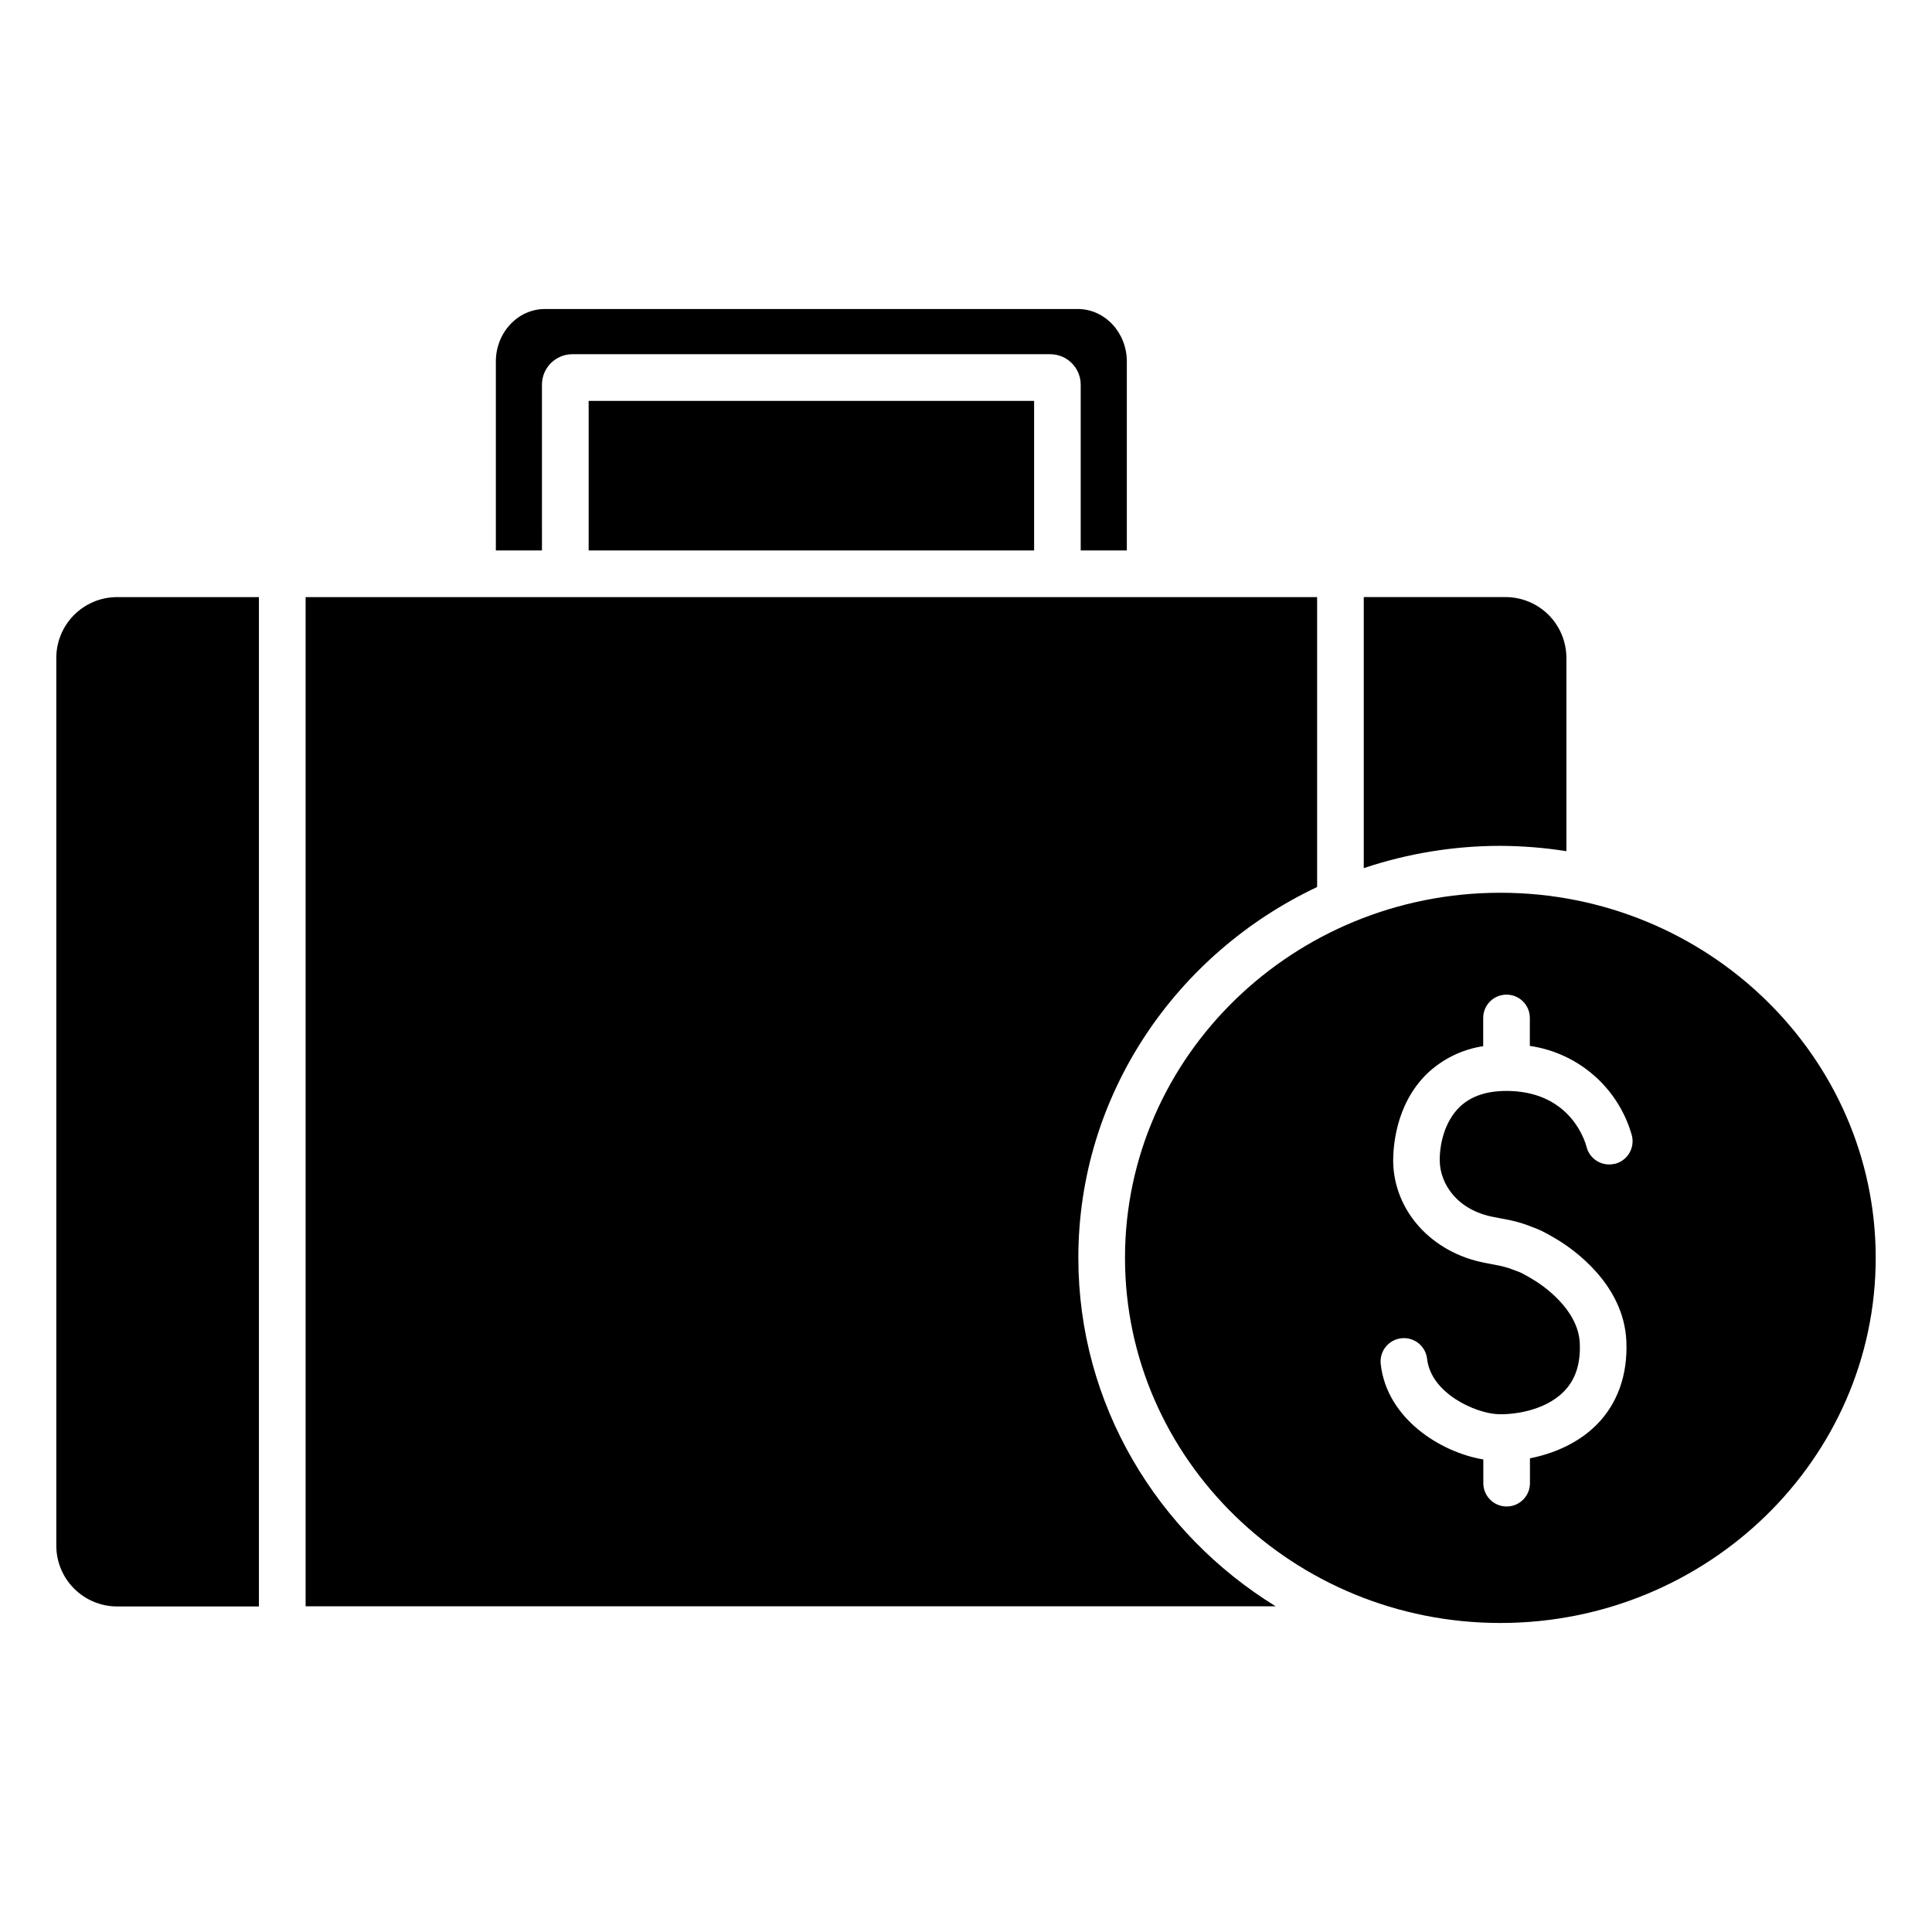
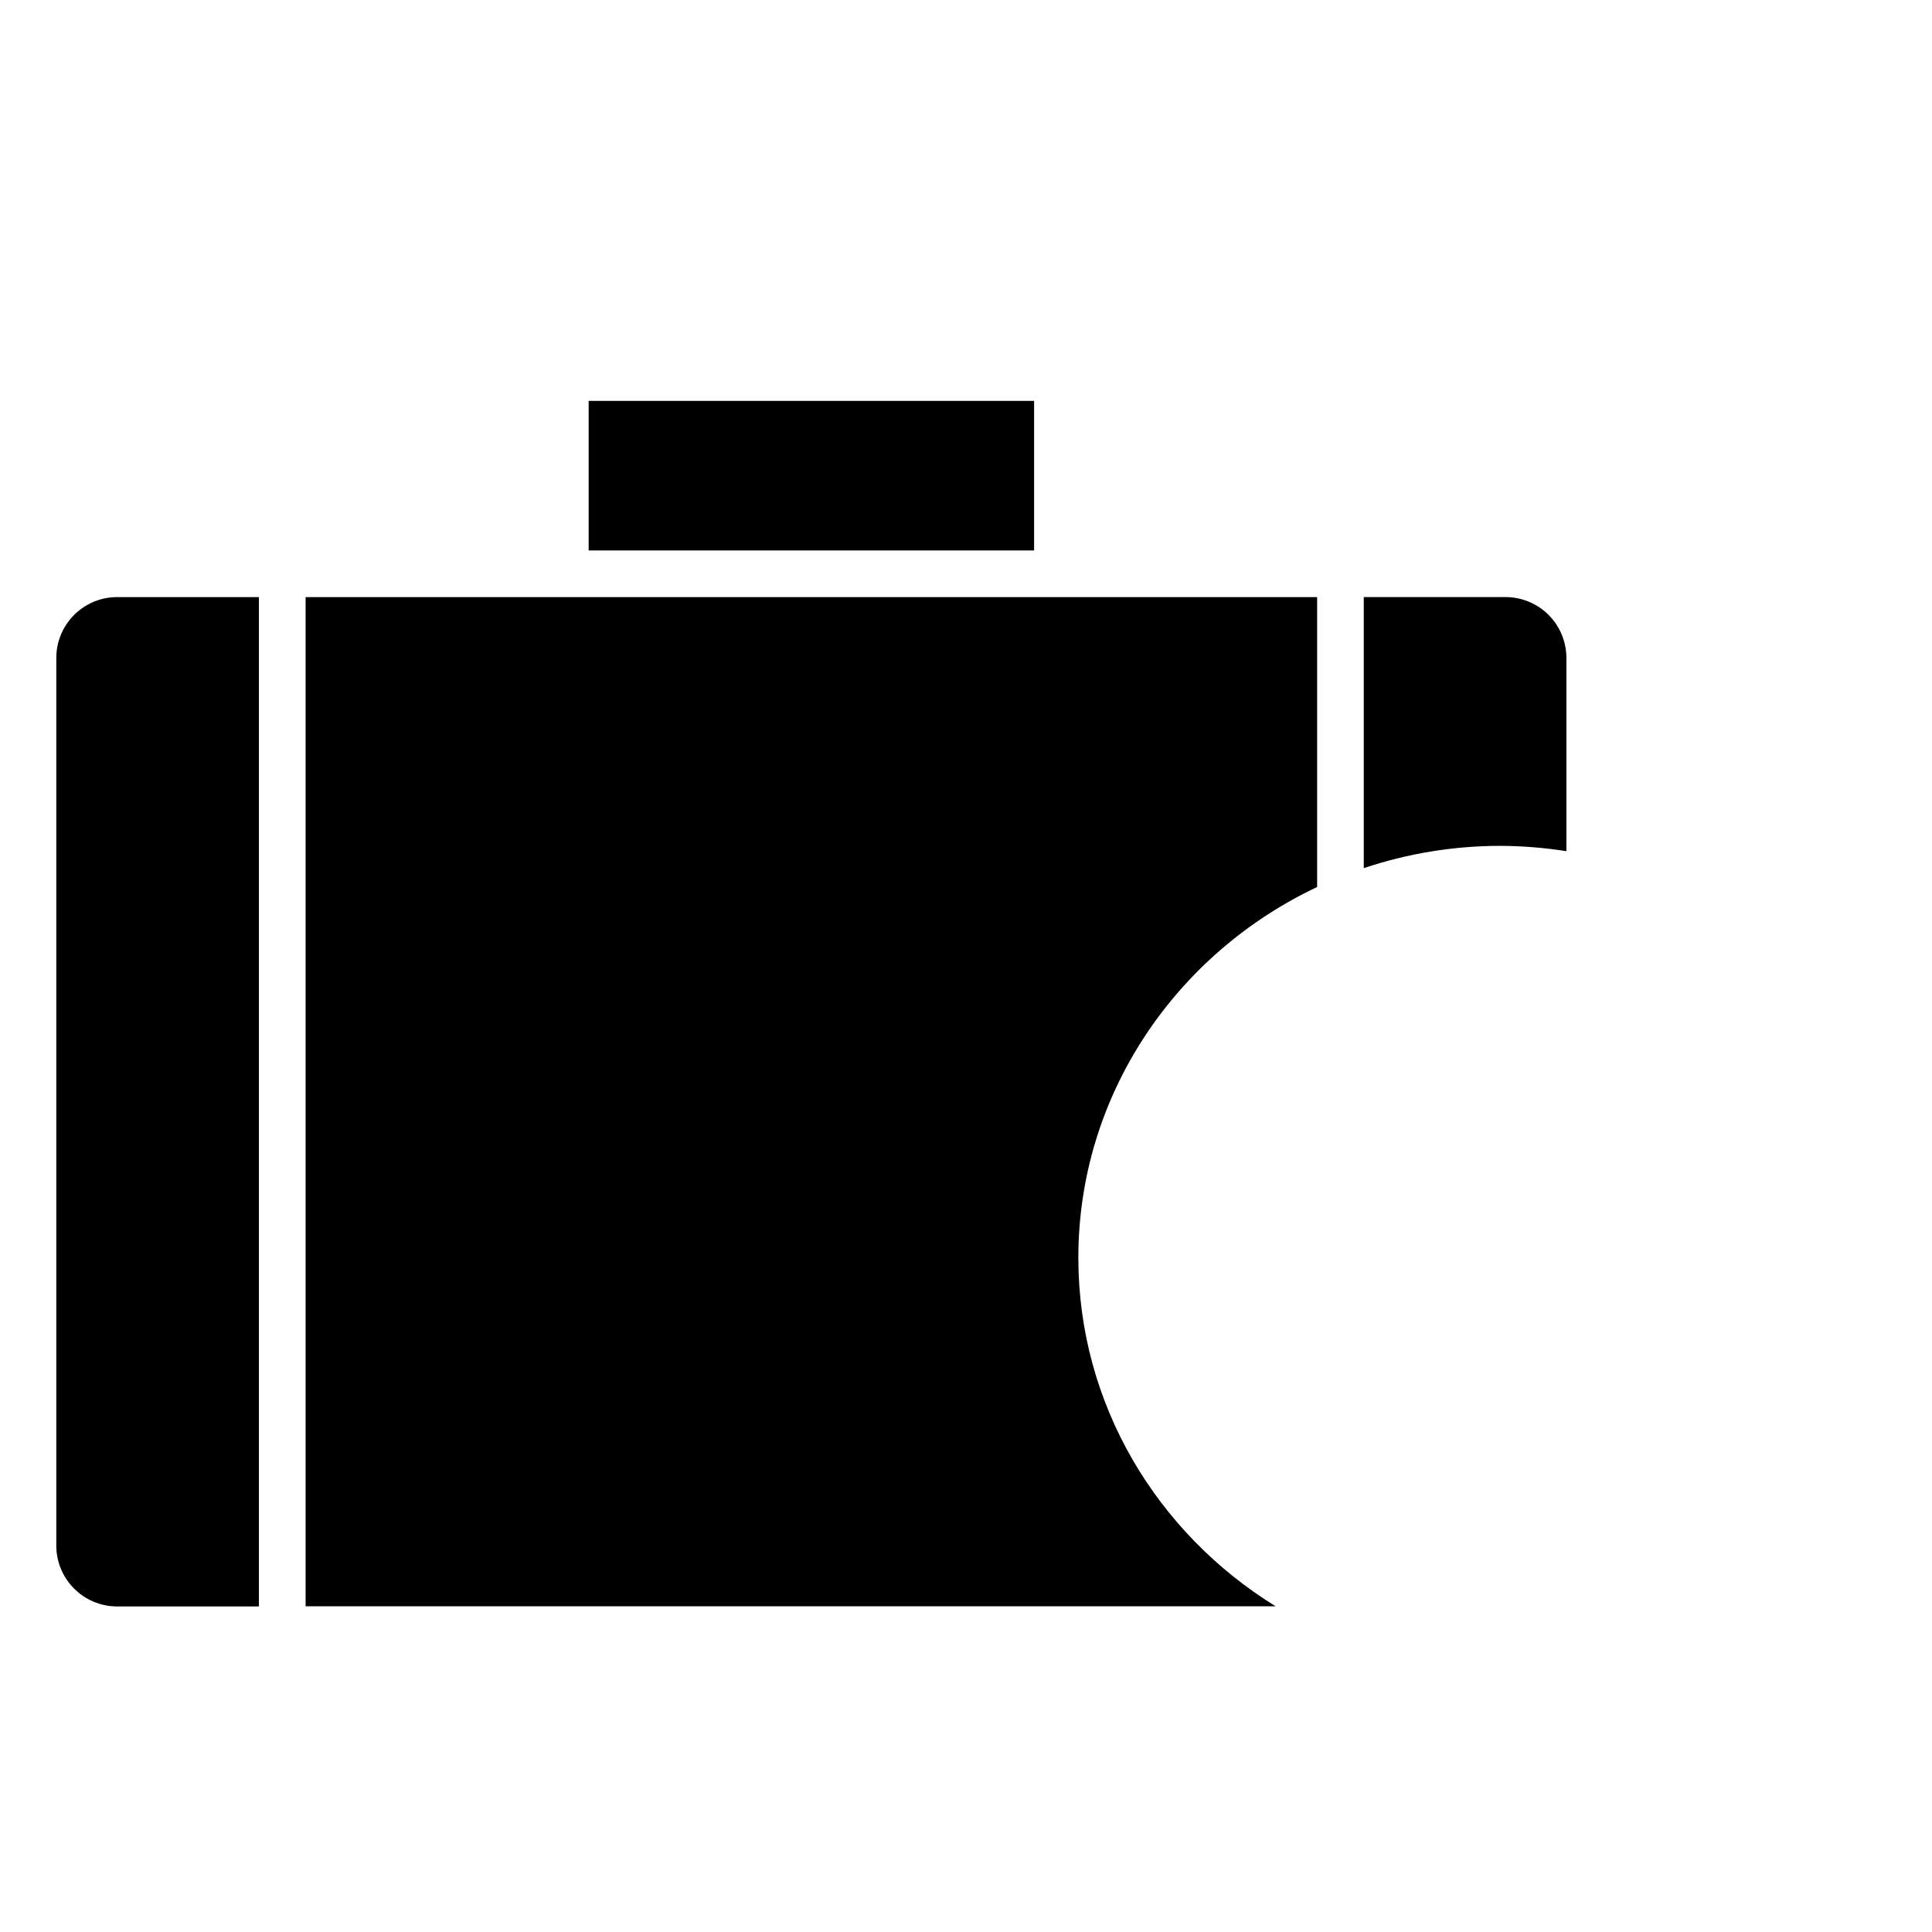
<svg xmlns="http://www.w3.org/2000/svg" fill="#000000" width="800px" height="800px" version="1.1" viewBox="144 144 512 512">
  <g>
    <path d="m300 250.24h118.05v39.637h-118.05z" />
    <path d="m158.92 318.46v235.04c-0.027 4.269 1.641 8.375 4.641 11.418 2.996 3.043 7.078 4.769 11.348 4.809h37.707v-267.49h-37.707c-4.269 0.035-8.352 1.766-11.348 4.805-3 3.043-4.668 7.152-4.641 11.422z" />
-     <path d="m287.62 245.95c0-4.457 3.609-8.074 8.07-8.078h126.65c4.457 0.012 8.059 3.625 8.059 8.078v43.926h12.223v-50.074c0-7.676-5.836-13.914-13.008-13.914h-141.2c-7.172 0-13.008 6.238-13.008 13.914v50.074h12.219z" />
    <path d="m429.77 477.35c0-43.199 25.871-80.621 63.281-98.281v-76.832h-268.06v267.44h257.06c-31.379-19.344-52.277-53.5-52.277-92.328z" />
-     <path d="m541.61 380.59c-54.848 0-99.473 43.406-99.473 96.758 0 53.352 44.625 96.758 99.473 96.758 54.848 0 99.473-43.406 99.473-96.758 0-53.352-44.625-96.758-99.473-96.758zm30.277 71.832c-3.305 0.793-6.629-1.227-7.449-4.527-0.383-1.477-4.133-14.148-20.023-14.762-5.902-0.234-10.488 1.199-13.637 4.269-3.938 3.856-5.293 9.84-5.234 14.199 0.09 6.07 4.516 13.039 14.211 14.906l1.418 0.277 2.953 0.562c0.984 0.195 2.164 0.531 3.375 0.895l-0.004 0.004c0.59 0.176 1.172 0.383 1.738 0.617l1.812 0.688v0.004c0.574 0.215 1.137 0.461 1.684 0.738 1.18 0.602 1.625 0.848 2.43 1.32l1.031 0.59 0.551 0.336c4.184 2.527 17.625 11.809 18.262 26.934 0.375 8.914-2.363 16.57-7.93 22.141-4.922 4.922-11.473 7.644-17.625 8.855v6.594l0.004-0.008c0 3.414-2.766 6.18-6.18 6.18-3.414 0-6.18-2.766-6.18-6.18v-6.285c-11.324-1.879-25.586-10.824-27.188-25.277v-0.004c-0.383-3.391 2.062-6.453 5.457-6.832 3.391-0.383 6.453 2.062 6.832 5.457 1.031 9.152 12.793 14.414 18.766 14.66 4.082 0.168 12.348-0.875 17.379-5.902 3.141-3.141 4.547-7.352 4.32-12.871-0.395-9.25-10.281-15.645-12.262-16.836l-0.227-0.137-1.211-0.707c-0.602-0.344-0.887-0.512-1.789-0.984l-0.004-0.004c-0.164-0.082-0.336-0.152-0.508-0.215l-1.969-0.738-0.234-0.098c-0.176-0.07-0.355-0.137-0.531-0.188-0.512-0.156-1.684-0.5-2.144-0.59l-2.953-0.582-1.398-0.266c-14.07-2.727-24.039-13.777-24.227-26.875 0-3.344 0.453-14.926 8.965-23.23 4.098-3.906 9.297-6.457 14.895-7.301v-7.481c0-3.41 2.769-6.18 6.18-6.18 3.414 0 6.18 2.769 6.18 6.18v7.41c6.328 0.918 12.254 3.652 17.055 7.871 4.805 4.219 8.277 9.746 9.996 15.902 0.395 1.602 0.133 3.297-0.73 4.703-0.859 1.41-2.25 2.414-3.856 2.797z" />
    <path d="m559.11 369.57v-51.109c0.023-4.269-1.645-8.379-4.641-11.422-3-3.039-7.082-4.769-11.352-4.805h-37.707v71.832c11.668-3.91 23.891-5.902 36.191-5.906 5.863 0.027 11.715 0.496 17.508 1.41z" />
  </g>
</svg>